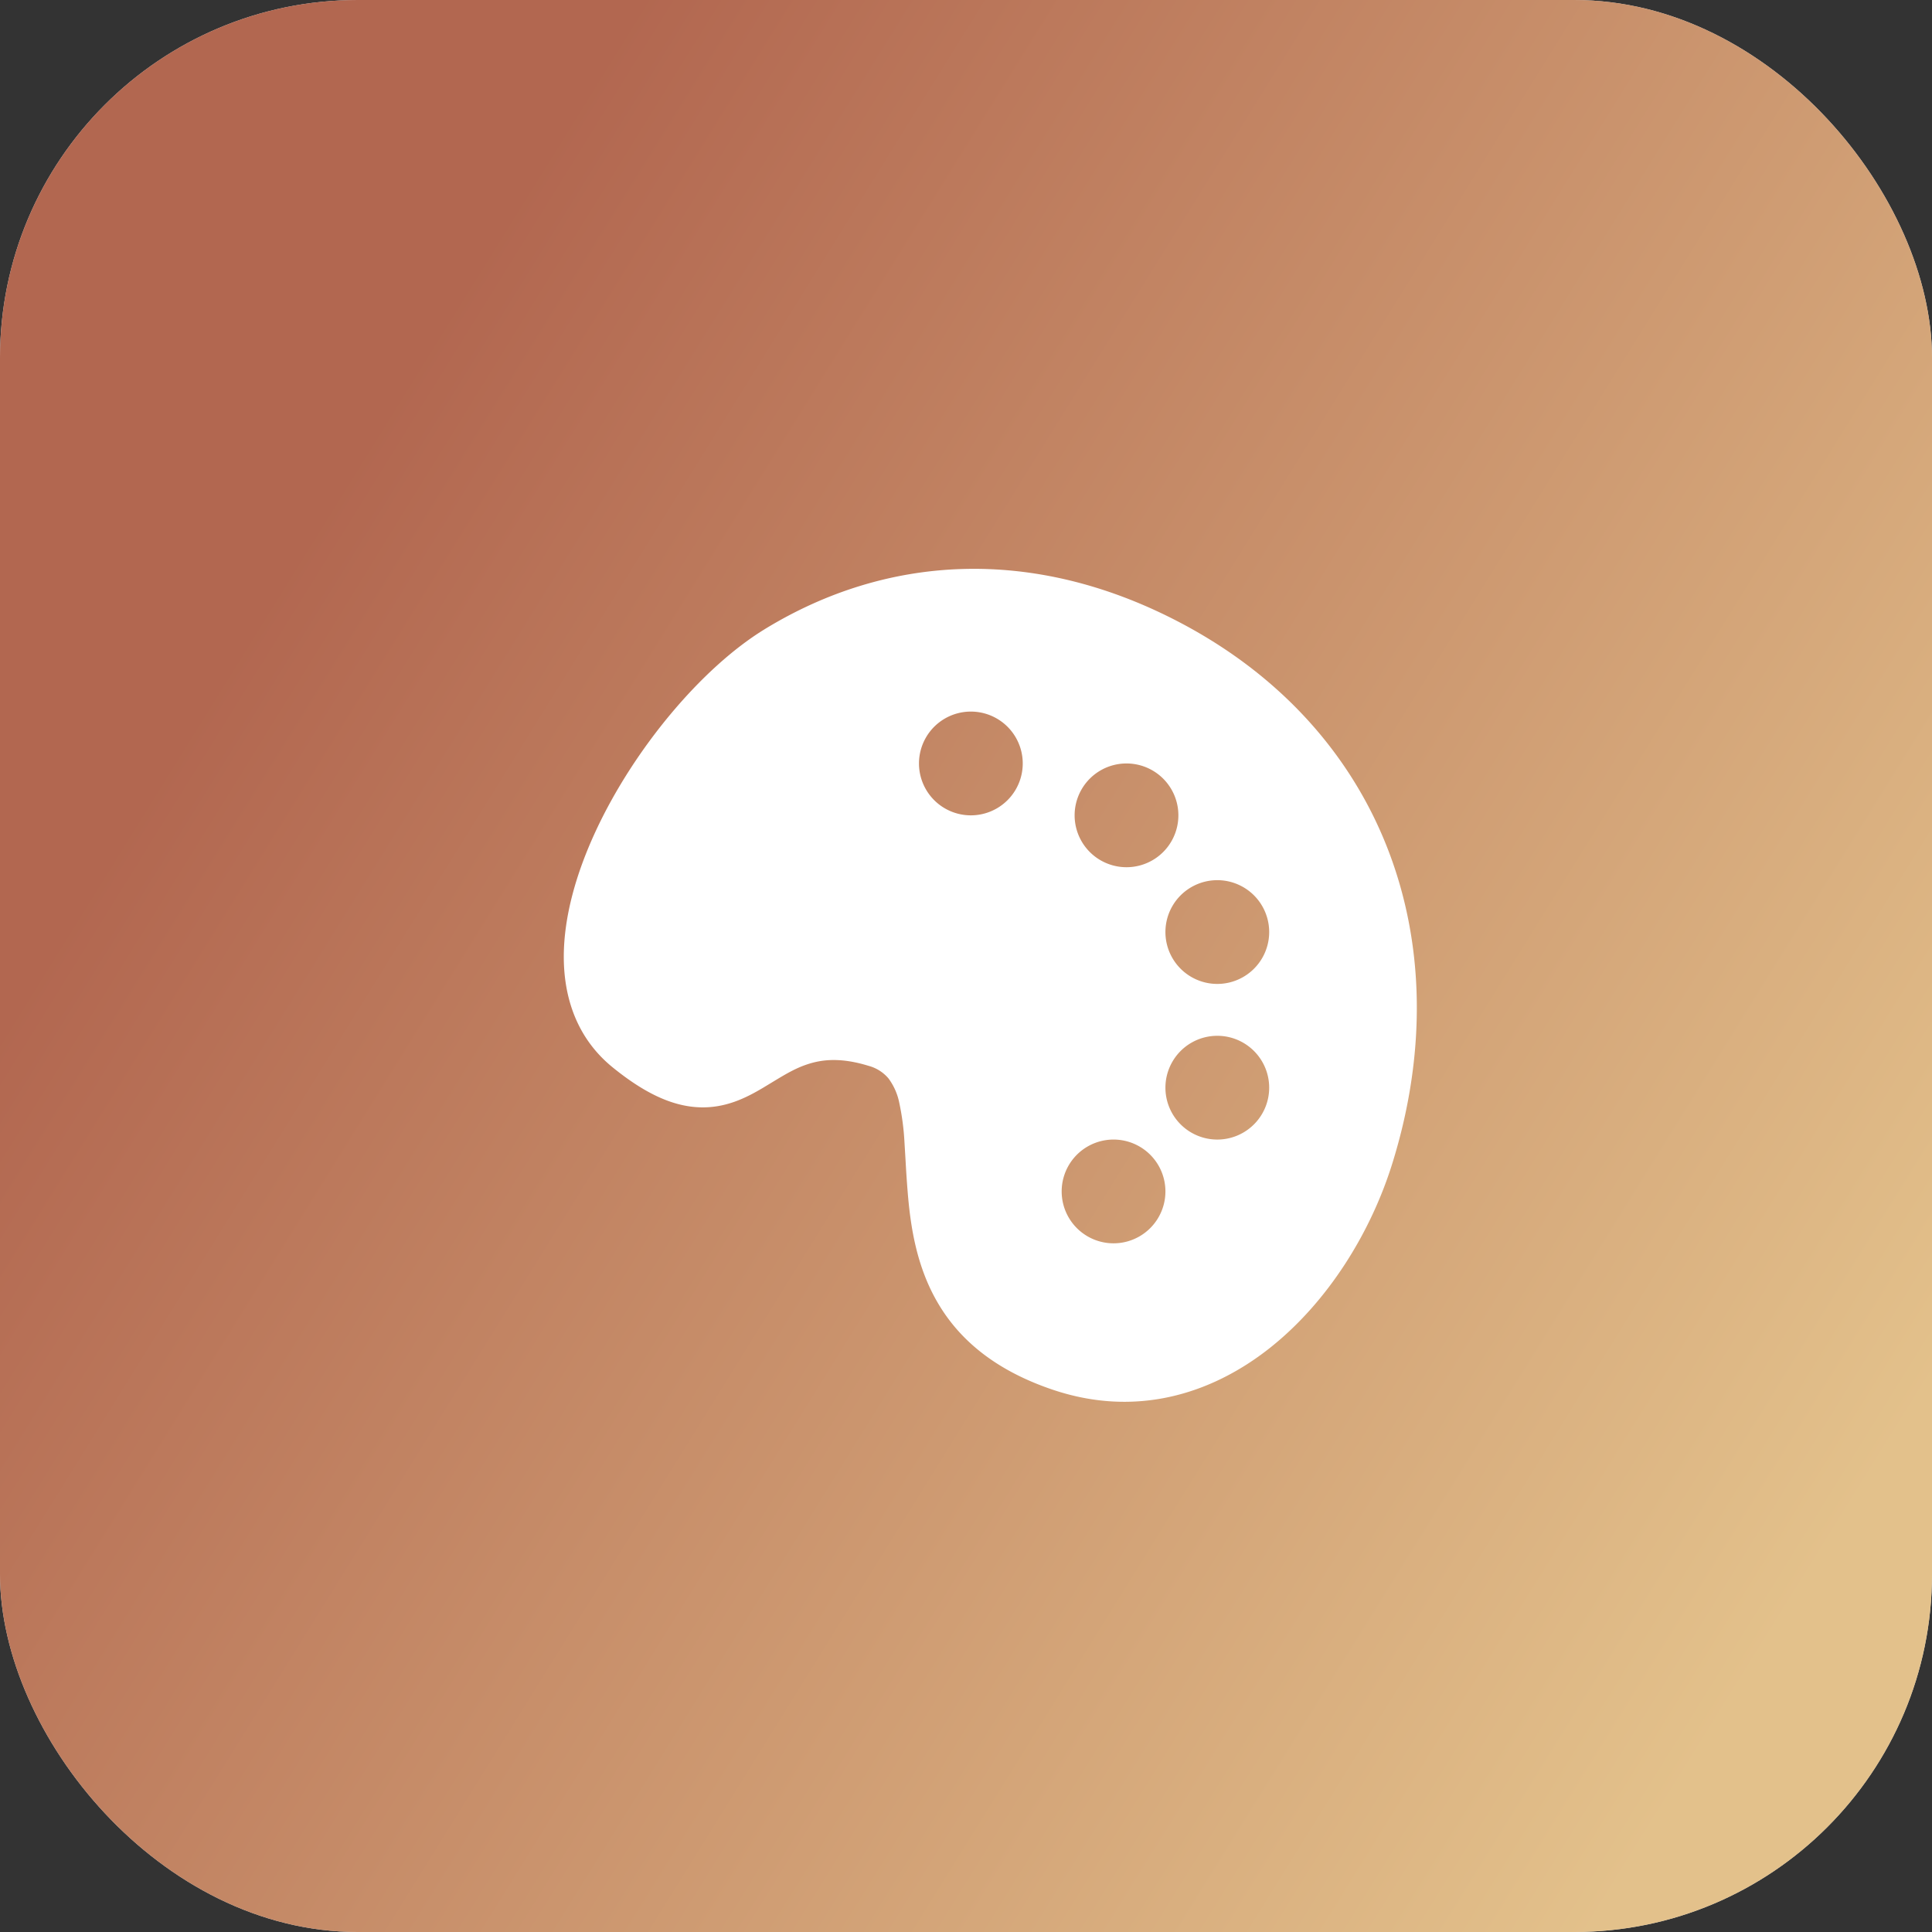
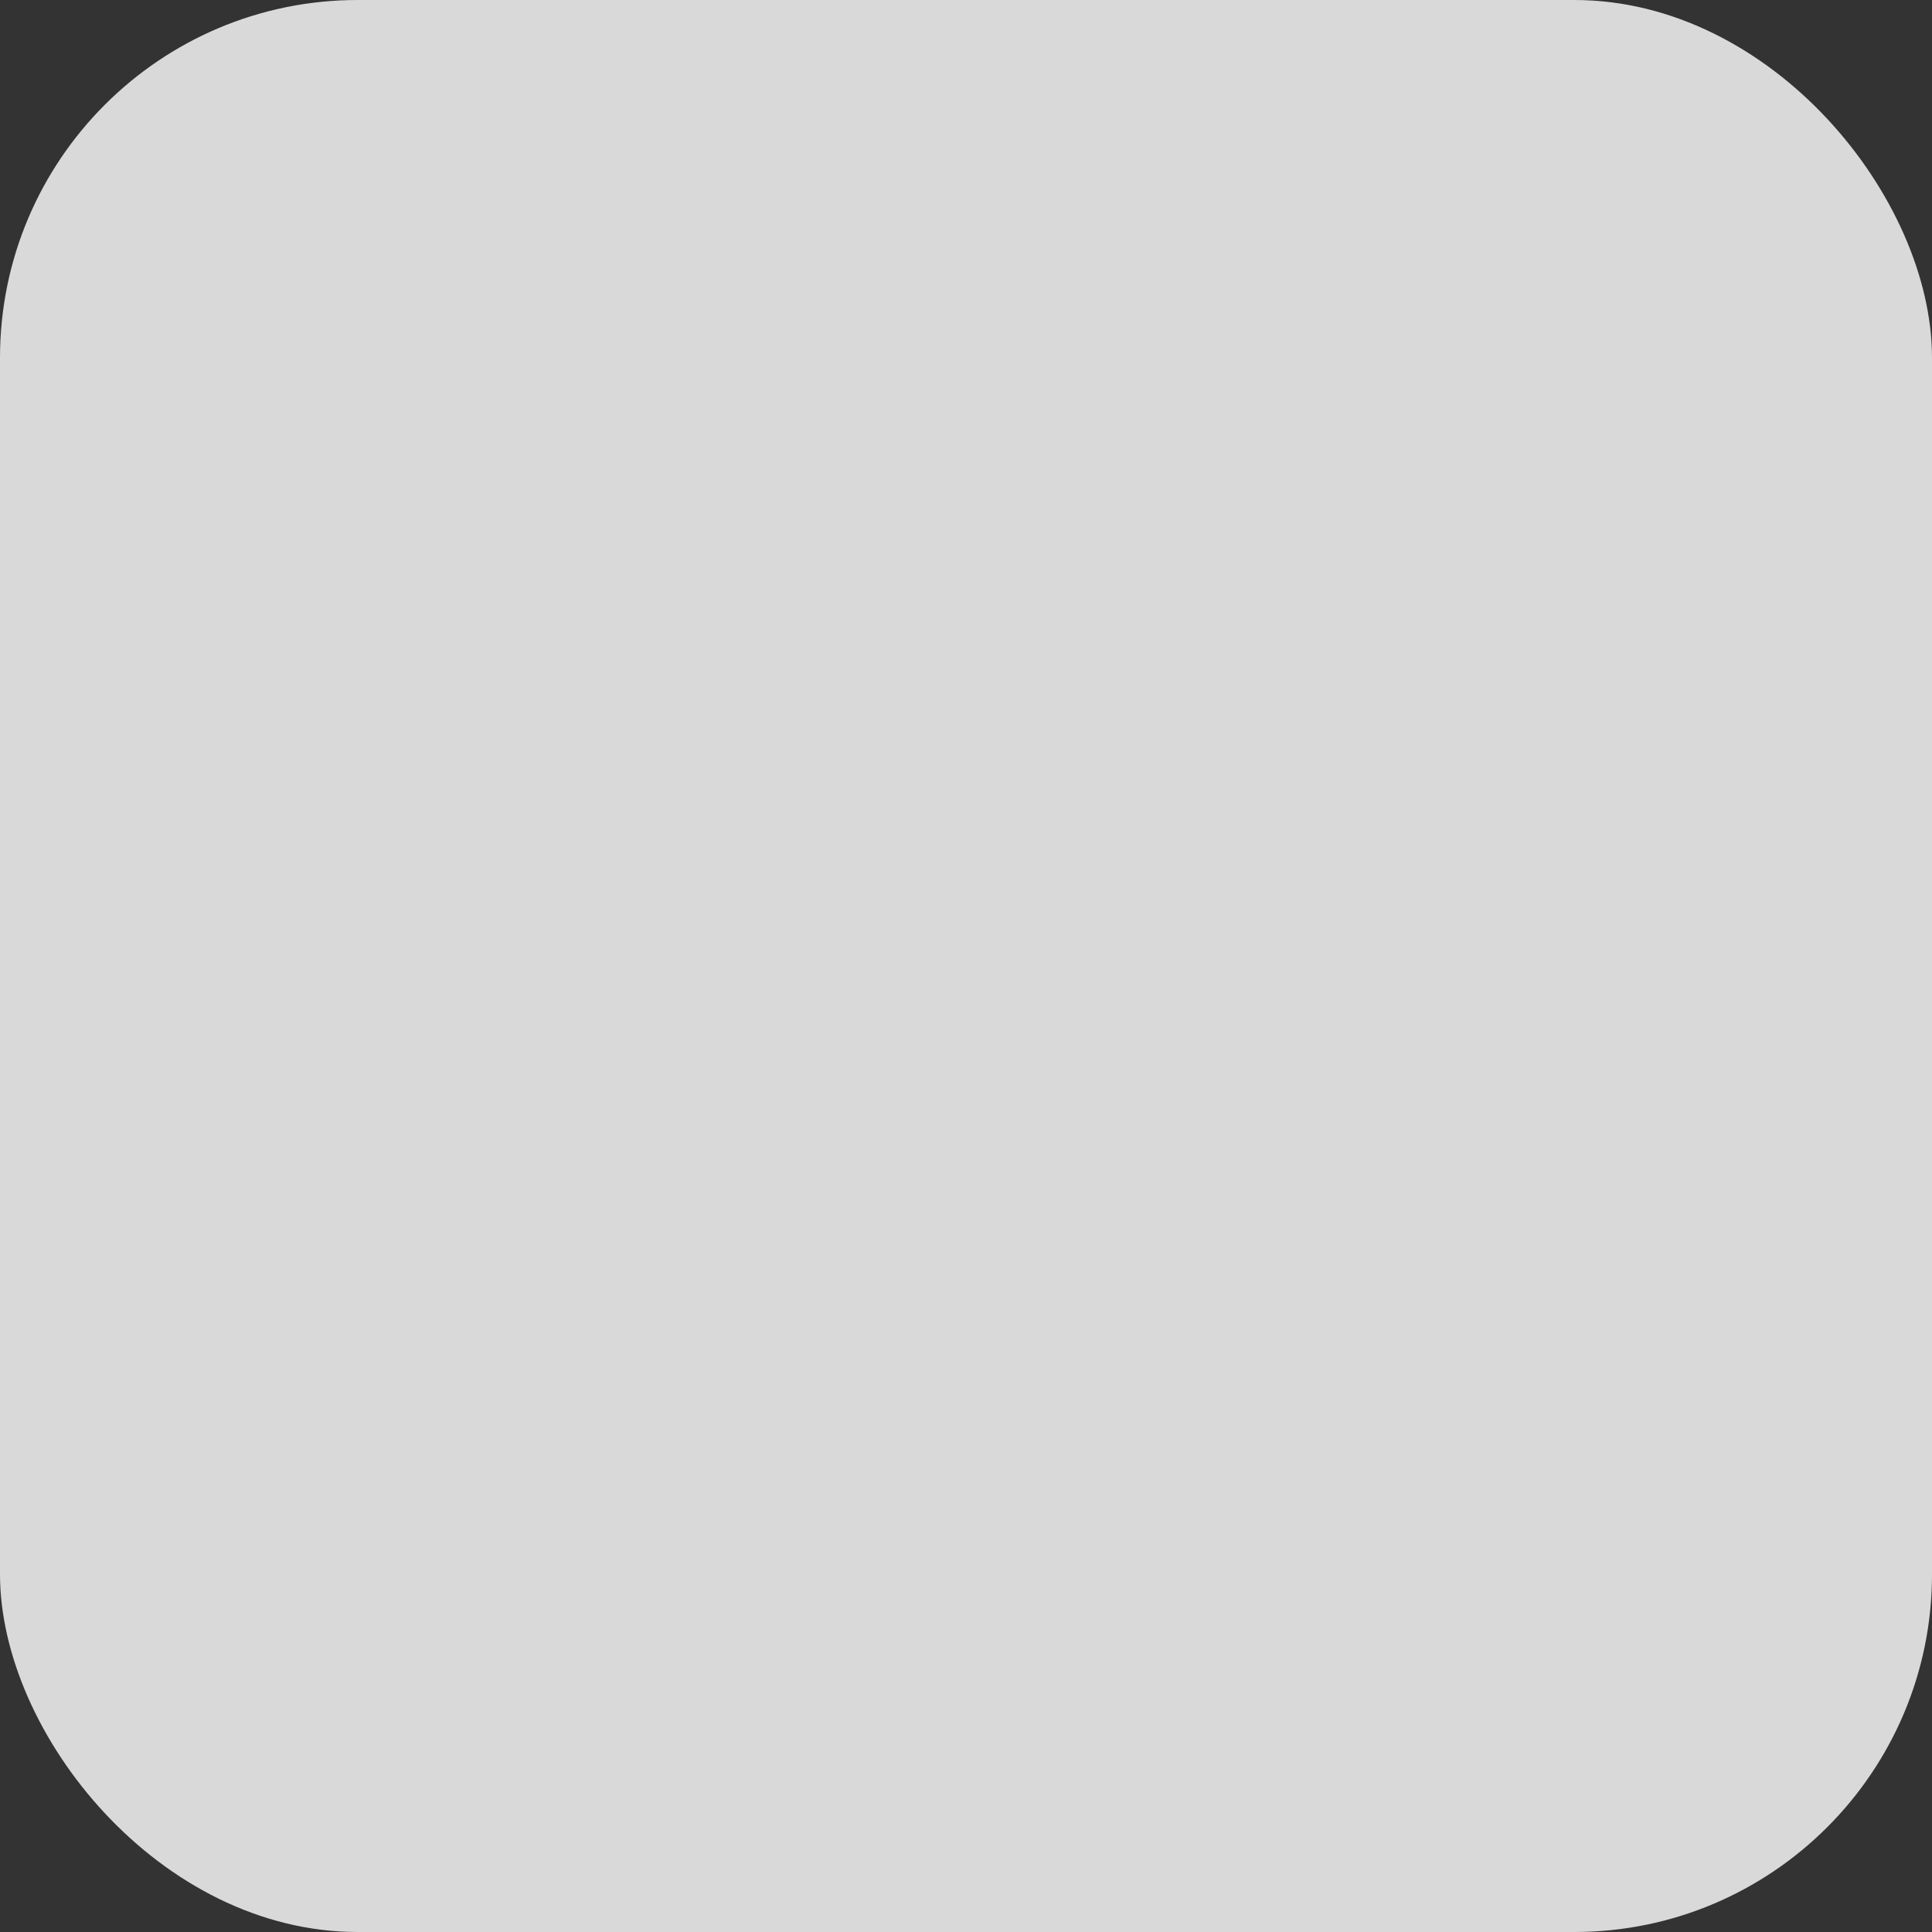
<svg xmlns="http://www.w3.org/2000/svg" width="54" height="54" fill="none">
  <rect width="100%" height="100%" fill="#333333" stroke="none" />
  <rect width="54" height="54" fill="#D9D9D9" rx="10" />
-   <rect width="54" height="54" fill="url(#a)" rx="10" />
-   <path fill="#fff" d="M21.367 17.59c3.44-2.108 7.5-2.305 11.494-.252 5.765 2.961 7.978 8.935 6.07 15.131-.6 1.958-1.804 3.912-3.437 5.206-1.653 1.308-3.776 1.953-6.099 1.158-1.598-.546-2.595-1.402-3.194-2.436-.586-1.009-.754-2.12-.832-3.091q-.034-.424-.057-.85l-.032-.535a7 7 0 0 0-.146-1.102 1.7 1.7 0 0 0-.3-.676 1.1 1.1 0 0 0-.559-.353c-.75-.231-1.267-.183-1.676-.053-.36.114-.648.29-.999.502l-.286.173c-.458.27-1.044.574-1.795.536-.745-.036-1.515-.399-2.401-1.12-.971-.792-1.354-1.9-1.36-3.063-.004-1.143.352-2.37.89-3.53 1.069-2.305 2.963-4.567 4.718-5.644m5.77 5.198a1.45 1.45 0 1 0 0-2.9 1.45 1.45 0 0 0 0 2.9m4.35 1.45a1.45 1.45 0 1 0 0-2.9 1.45 1.45 0 0 0 0 2.9m3.988 1.812a1.45 1.45 0 1 0-2.9 0 1.45 1.45 0 0 0 2.9 0m-1.45 5.8a1.45 1.45 0 1 0 0-2.9 1.45 1.45 0 0 0 0 2.9m-1.45 1.45a1.45 1.45 0 1 0-2.9 0 1.45 1.45 0 0 0 2.9 0" />
  <defs>
    <linearGradient id="a" x1="5.25" x2="48.75" y1="20.25" y2="47.25" gradientUnits="userSpaceOnUse">
      <stop stop-color="#B26750" />
      <stop offset="1" stop-color="#E3C18B" />
    </linearGradient>
  </defs>
</svg>